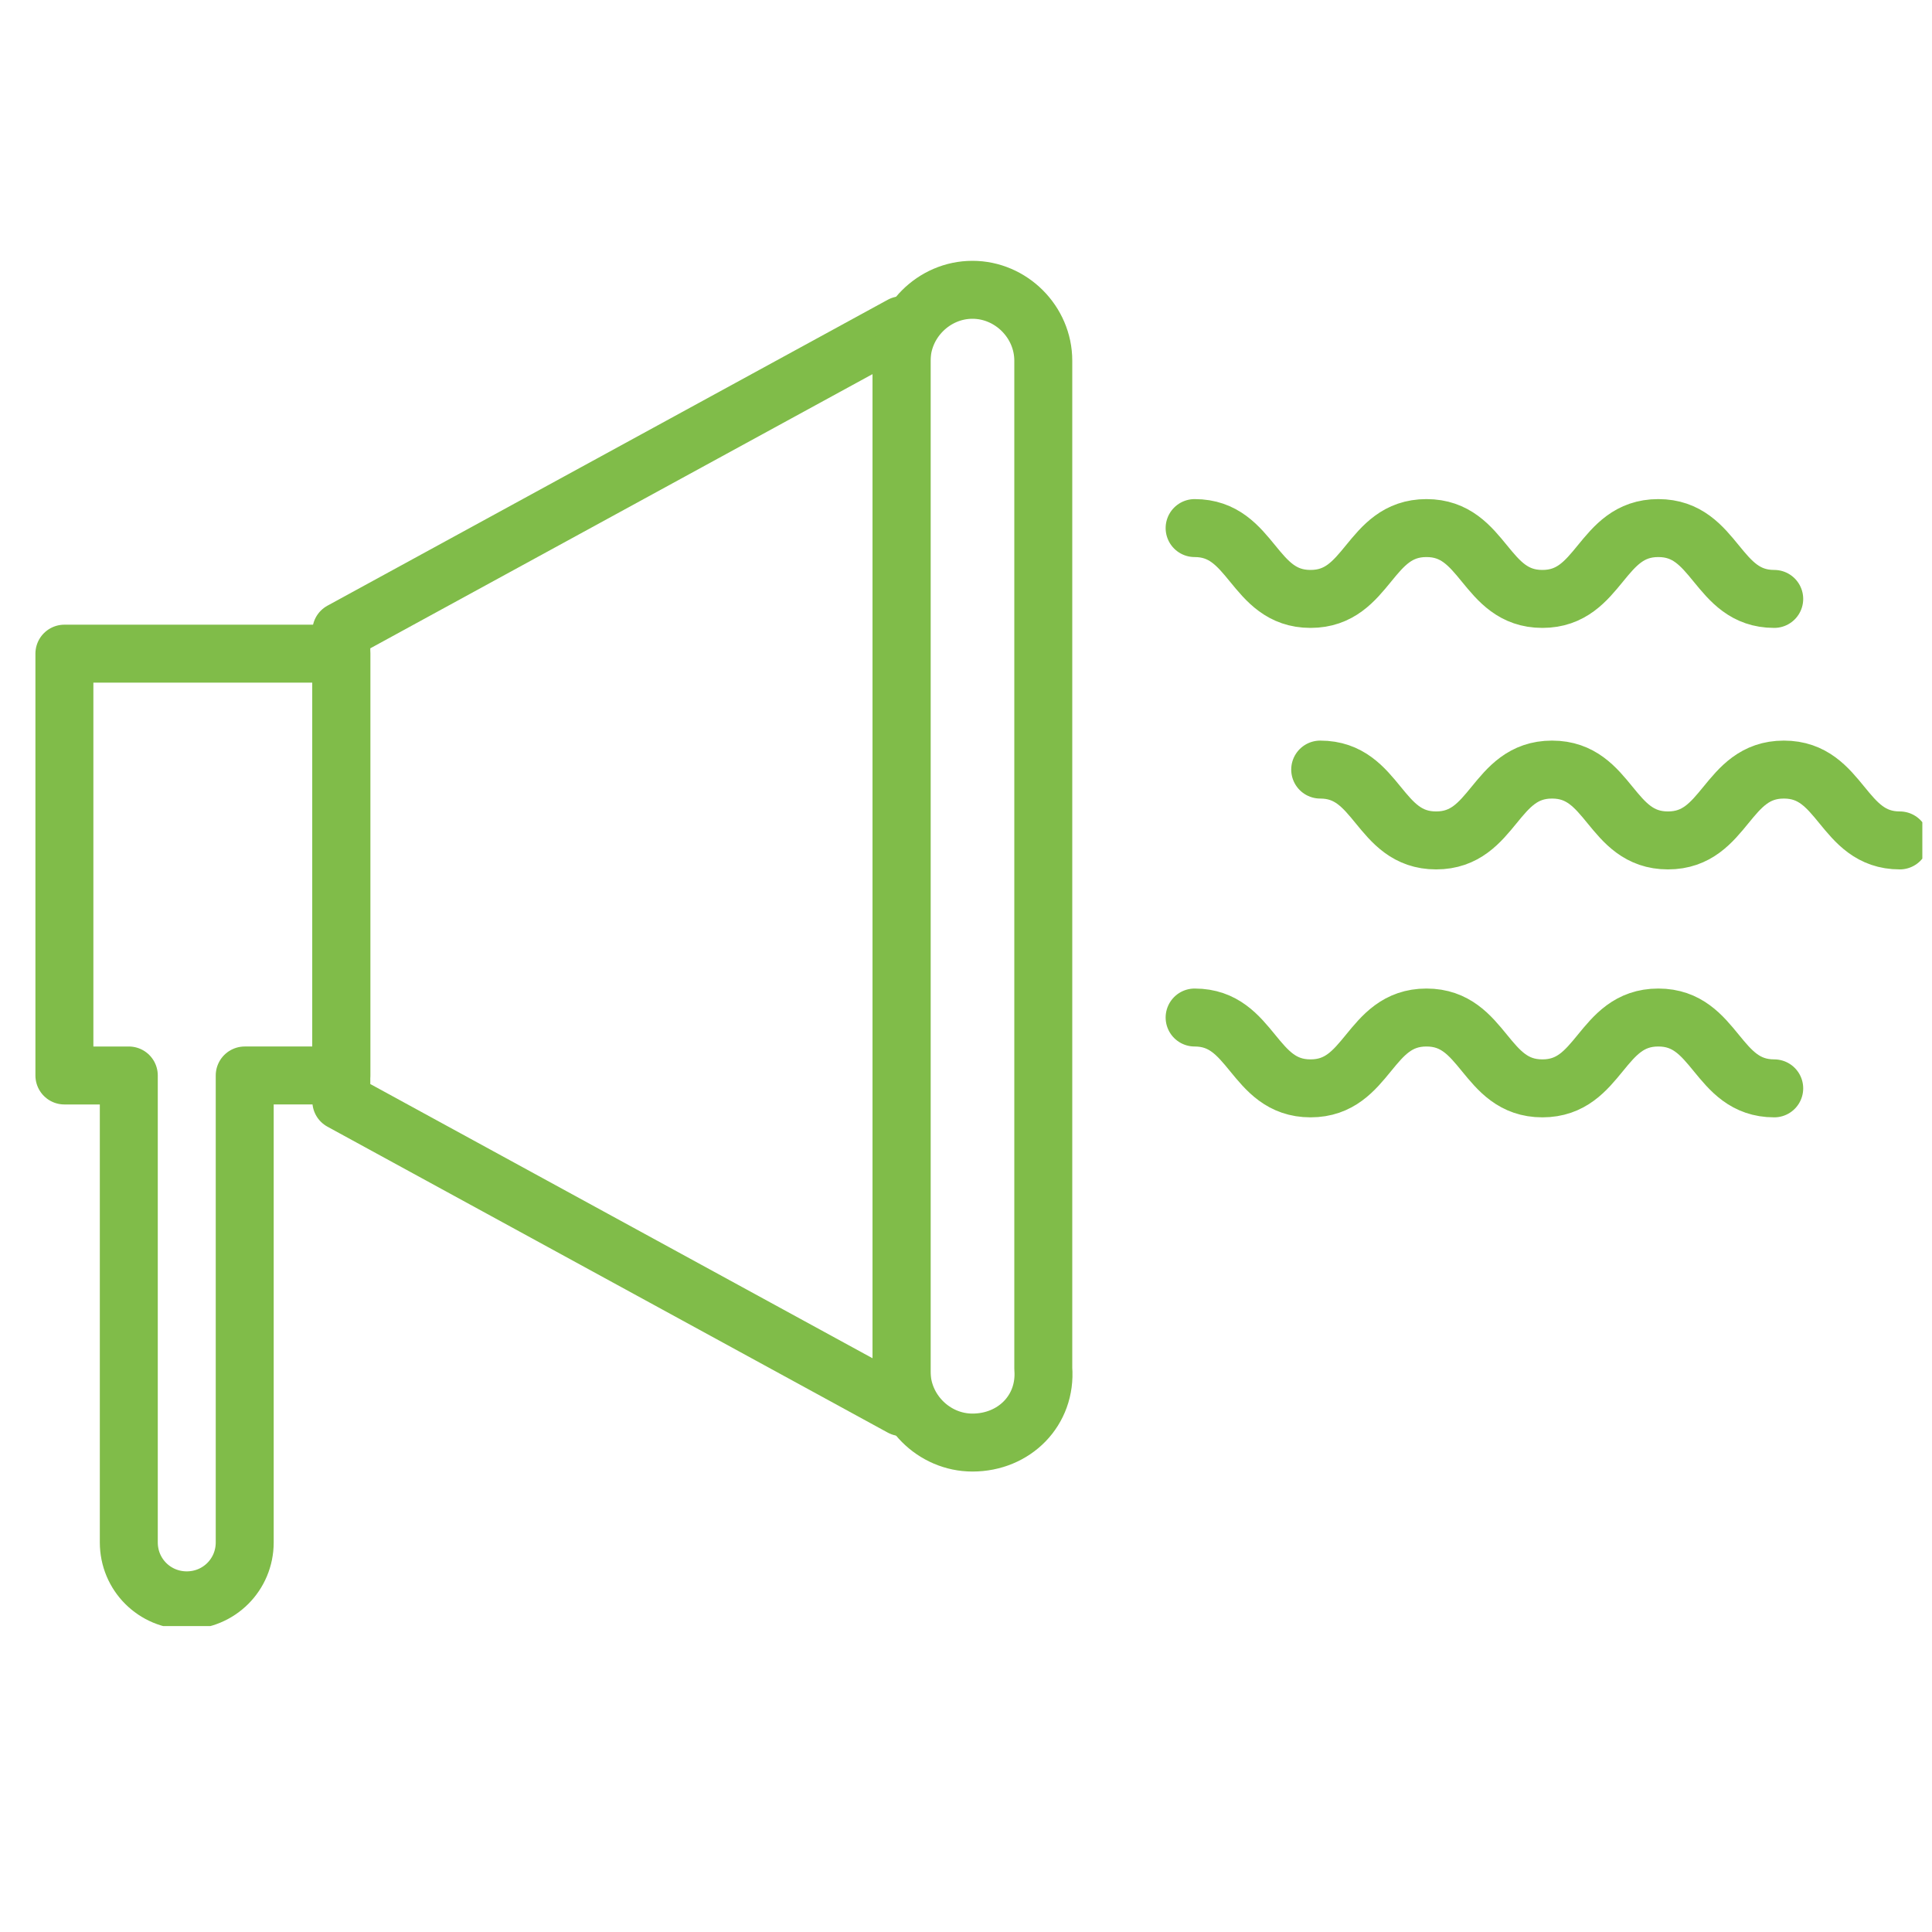
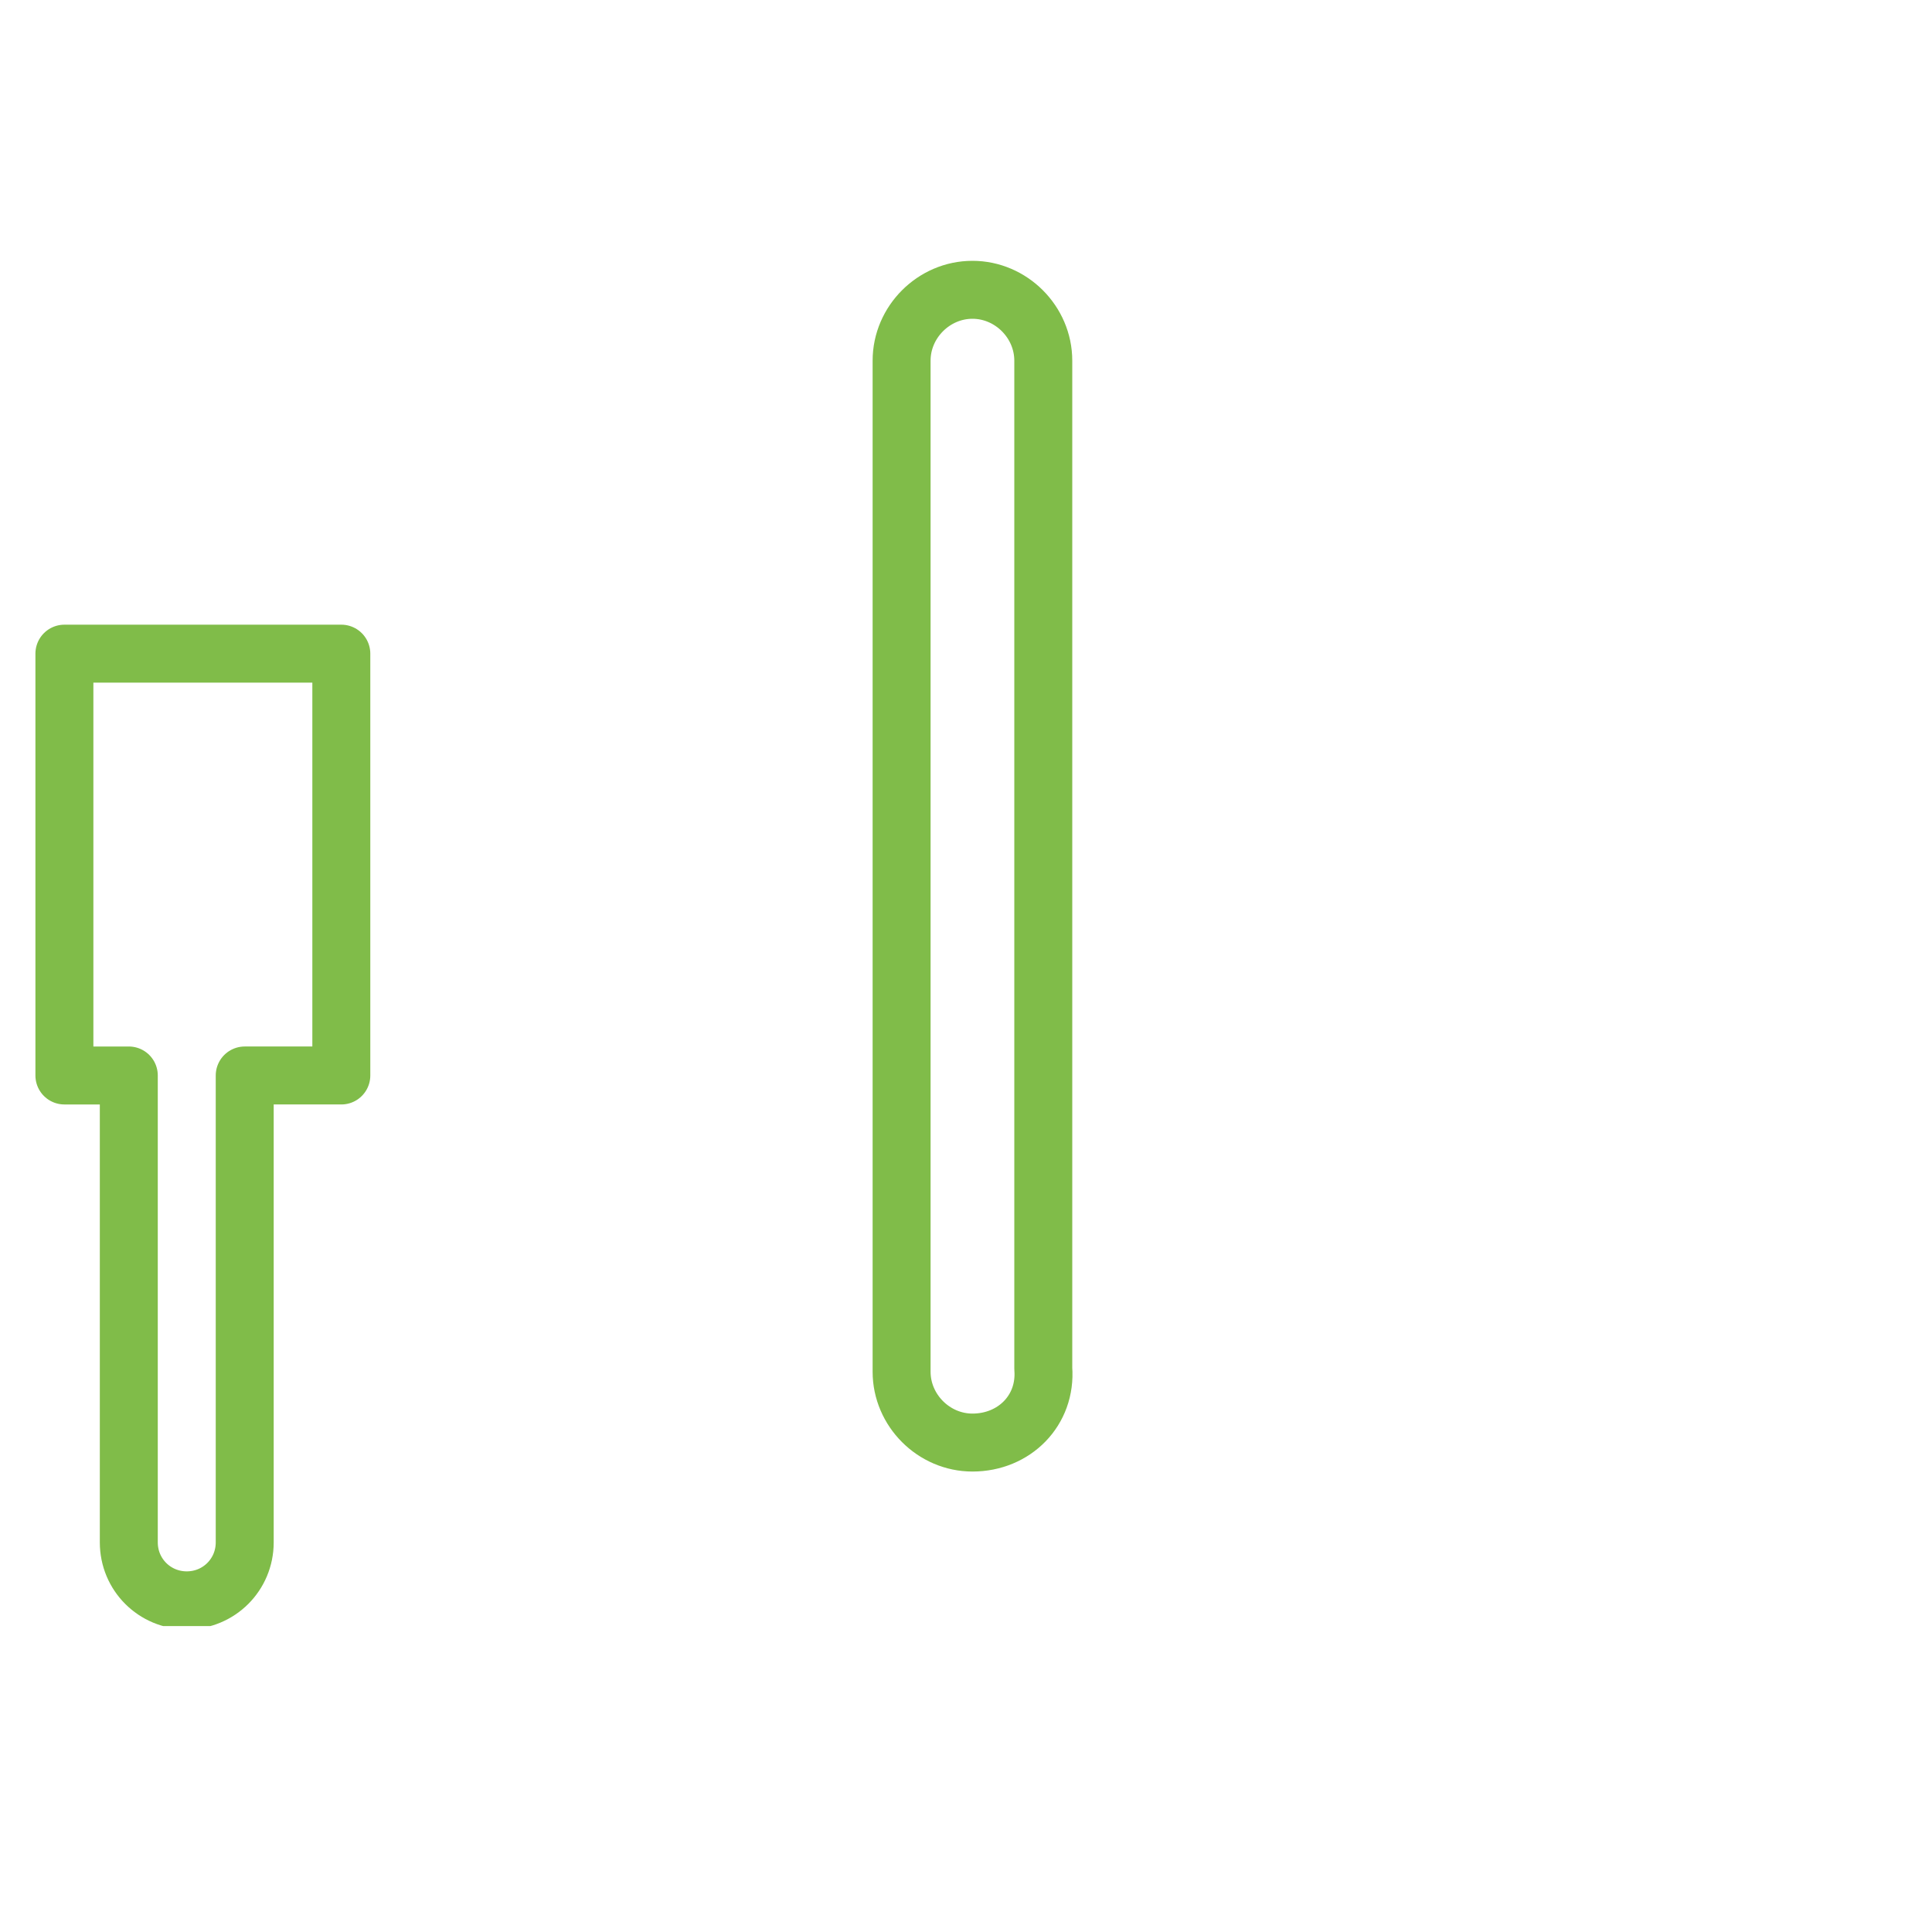
<svg xmlns="http://www.w3.org/2000/svg" xmlns:xlink="http://www.w3.org/1999/xlink" version="1.1" x="0px" y="0px" viewBox="0 0 60 60" style="enable-background:new 0 0 60 60;" xml:space="preserve">
  <style type="text/css">
	.st0{display:none;}
	.st1{display:inline;}
	.st2{fill:none;stroke:#80BC49;stroke-width:1.783;stroke-linecap:round;stroke-linejoin:round;stroke-miterlimit:10;}
	.st3{clip-path:url(#SVGID_00000112598935619974584840000003511910315555932805_);}
	.st4{fill:none;stroke:#80BC49;stroke-width:1.8;stroke-linecap:round;stroke-linejoin:round;}
</style>
  <g id="Capa_1" class="st0">
    <g class="st1">
      <g id="XMLID_00000088852491541899768150000009421766720700318364_">
        <rect id="XMLID_00000081632381099127629730000018403212703795532678_" x="5.9" y="10.1" class="st2" width="48" height="32.6" />
        <rect id="XMLID_00000149367520187058076750000017116798269388721582_" x="10.4" y="14.2" class="st2" width="38.9" height="24.3" />
        <rect id="XMLID_00000153669984253623211380000001803755005348524682_" x="1" y="42.7" class="st2" width="58" height="7.3" />
      </g>
      <rect id="XMLID_00000178917896657520795830000013628540702851077271_" x="15.2" y="26.4" class="st2" width="7.1" height="12.1" />
-       <rect id="XMLID_00000158733489650237417950000009535817322359843463_" x="25.3" y="23" class="st2" width="7.1" height="15.5" />
      <rect id="XMLID_00000004534349975854809940000006716355362583046059_" x="35.7" y="19.8" class="st2" width="7.1" height="18.7" />
    </g>
  </g>
  <g id="Capa_2">
    <g>
      <g>
        <defs>
          <rect id="SVGID_1_" x="0.5" y="8" width="59.2" height="42.5" />
        </defs>
        <clipPath id="SVGID_00000050636959197163351370000008081654427914737581_">
          <use xlink:href="#SVGID_1_" style="overflow:visible;" />
        </clipPath>
        <g style="clip-path:url(#SVGID_00000050636959197163351370000008081654427914737581_);">
          <path class="st4" d="M10.6,20.3v13.1h-3v14.5c0,1-0.8,1.8-1.8,1.8s-1.8-0.8-1.8-1.8V33.4H2V20.3H10.6z" />
-           <path class="st4" d="M28,10.1v33.6l-17.4-9.5V19.6L28,10.1z" />
          <path class="st4" d="M30.2,44.8c-1.2,0-2.2-1-2.2-2.2V11.2c0-1.2,1-2.2,2.2-2.2c1.2,0,2.2,1,2.2,2.2v31.3      C32.5,43.8,31.5,44.8,30.2,44.8z" />
-           <path class="st4" d="M37.1,16.4c1.8,0,1.8,2.2,3.6,2.2c1.8,0,1.8-2.2,3.6-2.2s1.8,2.2,3.6,2.2s1.8-2.2,3.6-2.2      c1.8,0,1.8,2.2,3.6,2.2" />
-           <path class="st4" d="M37.1,31.6c1.8,0,1.8,2.2,3.6,2.2c1.8,0,1.8-2.2,3.6-2.2s1.8,2.2,3.6,2.2s1.8-2.2,3.6-2.2      c1.8,0,1.8,2.2,3.6,2.2" />
-           <path class="st4" d="M41,23.9c1.8,0,1.8,2.2,3.6,2.2s1.8-2.2,3.6-2.2c1.8,0,1.8,2.2,3.6,2.2s1.8-2.2,3.6-2.2s1.8,2.2,3.6,2.2" />
        </g>
      </g>
    </g>
  </g>
</svg>